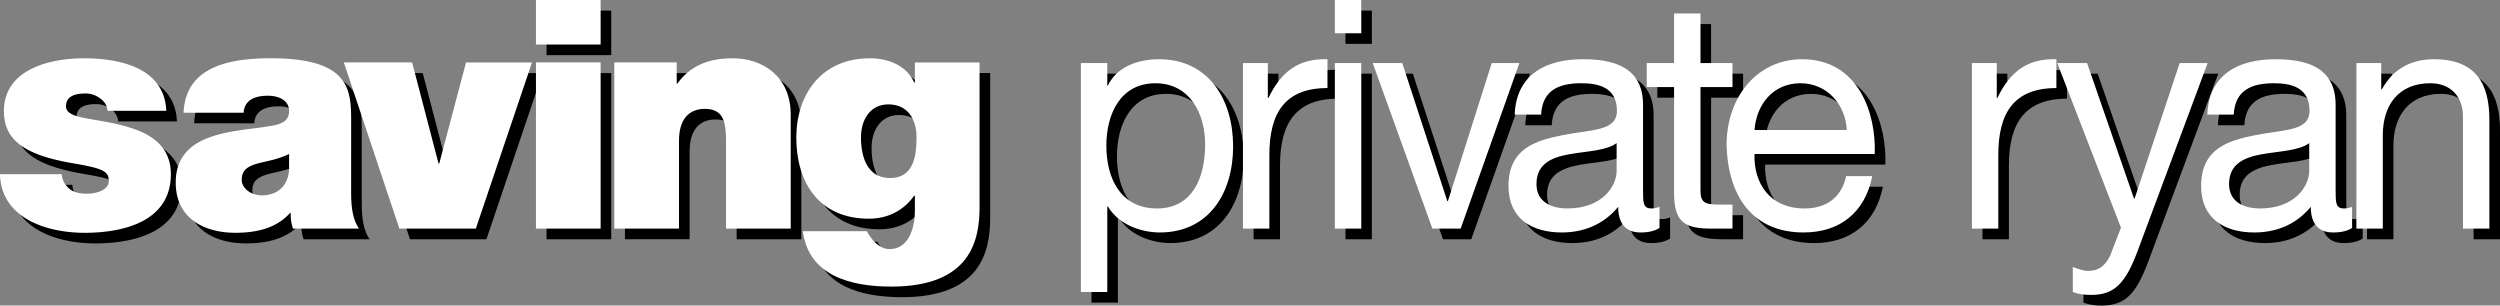
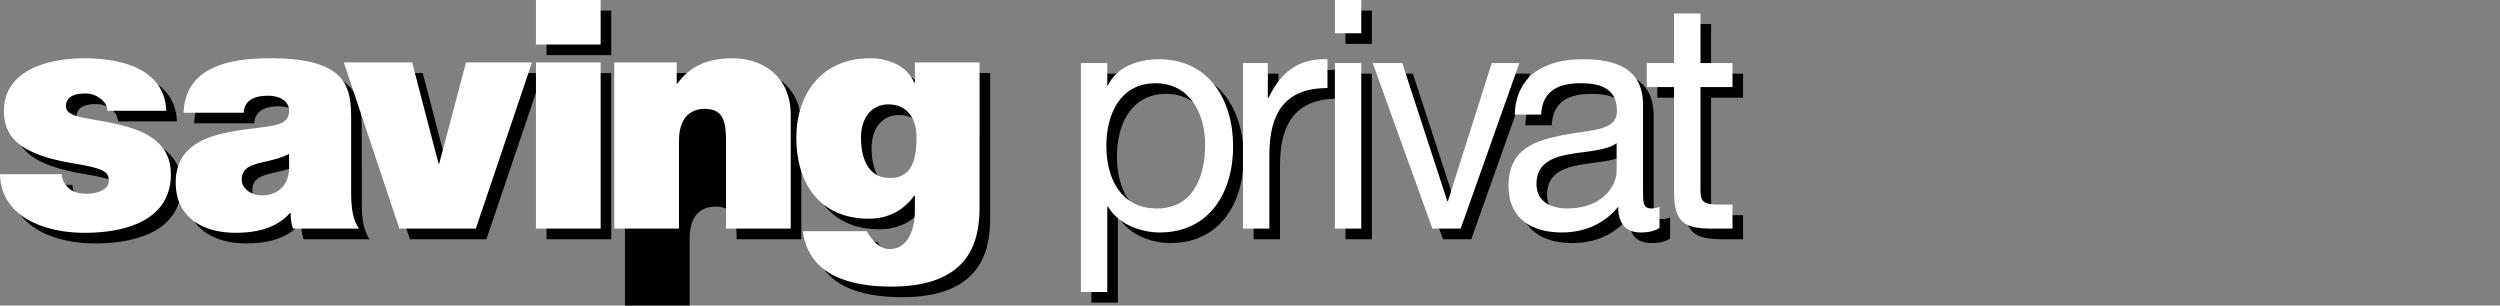
<svg xmlns="http://www.w3.org/2000/svg" width="2426.474" height="296.541" viewBox="0 0 187.087 22.864" version="1.1" id="svg18">
  <rect x="0" y="0" width="187.087" height="22.864" fill="#808080" stroke="none" />
  <defs id="defs22" />
  <g fill-rule="evenodd" clip-rule="evenodd" id="g16" transform="translate(-3.18,-84.558)">
    <path d="m 12.018,93.643 c -0.024,-0.408 -0.245,-0.719 -0.562,-0.935 -0.293,-0.24 -0.684,-0.359 -1.076,-0.359 -0.685,0 -1.467,0.144 -1.467,0.958 0,0.359 0.293,0.527 0.562,0.647 0.807,0.335 2.641,0.432 4.254,0.959 1.614,0.503 3.032,1.438 3.032,3.474 0,3.451 -3.374,4.386 -6.455,4.386 -2.982,0 -6.258,-1.174 -6.332,-4.386 h 4.621 c 0.024,0.432 0.22,0.792 0.587,1.104 0.245,0.215 0.709,0.359 1.295,0.359 0.636,0 1.639,-0.24 1.639,-0.959 0,-0.719 -0.416,-0.935 -2.665,-1.317 C 5.76,96.95 4.268,95.801 4.268,93.667 c 0,-3.139 3.447,-3.954 5.99,-3.954 2.738,0 6.039,0.743 6.161,3.93 z m 18.234,6.039 c 0,0.935 0.049,1.988 0.587,2.78 H 25.9 a 3.257,3.257 0 0 1 -0.171,-1.175 H 25.68 c -1.026,1.15 -2.518,1.485 -4.083,1.485 -2.445,0 -4.474,-1.149 -4.474,-3.762 0,-3.93 4.694,-3.787 7.163,-4.242 0.66,-0.12 1.32,-0.312 1.32,-1.103 0,-0.838 -0.807,-1.15 -1.589,-1.15 -1.491,0 -1.785,0.743 -1.809,1.27 H 17.71 c 0.147,-3.499 3.521,-4.074 6.528,-4.074 6.063,0 6.014,2.468 6.014,4.864 z m -4.645,-2.804 c -0.587,0.287 -1.247,0.455 -1.906,0.599 -1.076,0.24 -1.639,0.504 -1.639,1.342 0,0.575 0.636,1.15 1.516,1.15 1.1,0 1.956,-0.646 2.029,-1.94 z" id="path4" />
-     <path d="M 39.582,102.462 H 33.861 L 29.705,90.024 h 5.109 l 1.981,7.573 h 0.049 l 2.005,-7.573 h 4.938 z m 4.499,-12.438 h 4.84 v 12.438 h -4.84 z m 4.84,-1.342 h -4.84 v -3.331 h 4.84 z m 1.024,1.342 h 4.669 v 1.582 h 0.049 c 0.905,-1.246 2.2,-1.893 4.132,-1.893 2.273,0 4.352,1.366 4.352,4.217 v 8.532 h -4.84 v -6.519 c 0,-1.438 -0.171,-2.444 -1.589,-2.444 -0.831,0 -1.931,0.407 -1.931,2.396 v 6.566 H 49.946 V 90.024 Z m 27.334,10.831 c 0,2.469 -0.66,5.943 -6.601,5.943 -3.007,0 -6.186,-0.791 -6.625,-4.146 h 4.792 c 0.049,0.119 0.171,0.287 0.269,0.431 0.293,0.432 0.807,0.911 1.417,0.911 1.565,0 1.908,-1.821 1.908,-2.852 v -1.15 h -0.05 c -0.782,1.103 -1.956,1.726 -3.398,1.726 -3.74,0 -5.427,-2.732 -5.427,-6.063 0,-3.235 1.883,-5.943 5.501,-5.943 1.417,0 2.763,0.551 3.324,1.821 h 0.05 v -1.51 h 4.84 z m -6.698,-2.18 c 1.784,0 1.98,-1.677 1.98,-3.067 0,-1.366 -0.685,-2.444 -2.103,-2.444 -1.369,0 -2.054,1.15 -2.054,2.469 0,1.412 0.441,3.042 2.177,3.042 z m 14.28,-8.603 h 1.976 v 1.677 h 0.046 c 0.651,-1.366 2.186,-1.965 3.836,-1.965 3.697,0 5.534,3.019 5.534,6.518 0,3.498 -1.813,6.445 -5.487,6.445 -1.233,0 -3,-0.479 -3.883,-1.94 h -0.046 v 6.398 h -1.976 z m 5.58,1.51 c -2.65,0 -3.674,2.348 -3.674,4.673 0,2.444 1.07,4.696 3.79,4.696 2.697,0 3.604,-2.372 3.604,-4.792 0,-2.325 -1.162,-4.577 -3.72,-4.577 z m 6.551,-1.51 h 1.86 v 2.612 h 0.047 c 0.953,-1.989 2.277,-2.972 4.418,-2.9 v 2.157 c -3.186,0 -4.348,1.869 -4.348,5.008 v 5.513 h -1.977 z m 6.877,0 h 1.975 v 12.39 h -1.975 z m 1.975,-2.229 h -1.975 v -2.492 h 1.975 z m 7.439,14.619 h -2.115 l -4.465,-12.39 h 2.209 l 3.371,10.328 h 0.047 l 3.277,-10.328 h 2.071 z m 14.879,-0.049 c -0.348,0.216 -0.789,0.335 -1.418,0.335 -1.023,0 -1.674,-0.574 -1.674,-1.916 -1.092,1.317 -2.557,1.916 -4.232,1.916 -2.184,0 -3.975,-1.006 -3.975,-3.474 0,-2.804 2.021,-3.403 4.068,-3.81 2.186,-0.432 4.045,-0.288 4.045,-1.821 0,-1.774 -1.418,-2.061 -2.674,-2.061 -1.672,0 -2.906,0.527 -2.998,2.348 h -1.977 c 0.115,-3.067 2.418,-4.145 5.092,-4.145 2.162,0 4.51,0.503 4.51,3.403 v 6.374 c 0,0.959 0,1.39 0.629,1.39 0.162,0 0.348,-0.023 0.604,-0.119 z m -3.207,-6.35 c -0.768,0.575 -2.256,0.599 -3.582,0.838 -1.301,0.24 -2.418,0.72 -2.418,2.229 0,1.342 1.117,1.82 2.326,1.82 2.604,0 3.674,-1.677 3.674,-2.804 z m 6.274,-5.991 h 2.395 v 1.797 h -2.395 v 7.692 c 0,0.935 0.256,1.103 1.488,1.103 h 0.906 v 1.798 h -1.51 c -2.047,0 -2.861,-0.432 -2.861,-2.708 v -7.885 h -2.045 v -1.797 h 2.045 v -3.714 h 1.977 z" id="path6" />
-     <path d="m 144.084,98.531 c -0.535,2.732 -2.441,4.217 -5.139,4.217 -3.836,0 -5.648,-2.731 -5.766,-6.518 0,-3.714 2.373,-6.446 5.65,-6.446 4.254,0 5.557,4.098 5.441,7.093 h -8.998 c -0.07,2.156 1.115,4.073 3.742,4.073 1.629,0 2.768,-0.814 3.115,-2.42 h 1.955 z m -1.906,-3.45 c -0.092,-1.941 -1.512,-3.499 -3.465,-3.499 -2.068,0 -3.301,1.605 -3.439,3.499 z m 9.363,-5.009 h 1.859 v 2.612 h 0.047 c 0.953,-1.989 2.279,-2.972 4.418,-2.9 v 2.157 c -3.186,0 -4.348,1.869 -4.348,5.008 v 5.513 h -1.977 v -12.39 z m 12.41,14.043 c -0.906,2.42 -1.721,3.307 -3.488,3.307 -0.465,0 -0.93,-0.048 -1.371,-0.216 v -1.869 c 0.371,0.12 0.768,0.288 1.162,0.288 0.814,0 1.256,-0.408 1.627,-1.127 l 0.814,-2.108 -4.766,-12.317 h 2.23 l 3.512,10.137 h 0.047 l 3.371,-10.137 h 2.092 z m 16.041,-1.702 c -0.348,0.216 -0.789,0.335 -1.416,0.335 -1.023,0 -1.676,-0.574 -1.676,-1.916 -1.092,1.317 -2.557,1.916 -4.23,1.916 -2.186,0 -3.977,-1.006 -3.977,-3.474 0,-2.804 2.023,-3.403 4.068,-3.81 2.186,-0.432 4.047,-0.288 4.047,-1.821 0,-1.774 -1.418,-2.061 -2.674,-2.061 -1.674,0 -2.906,0.527 -3,2.348 h -1.977 c 0.117,-3.067 2.418,-4.145 5.092,-4.145 2.162,0 4.512,0.503 4.512,3.403 v 6.374 c 0,0.959 0,1.39 0.627,1.39 0.162,0 0.35,-0.023 0.604,-0.119 z m -3.207,-6.35 c -0.768,0.575 -2.256,0.599 -3.58,0.838 -1.303,0.24 -2.42,0.72 -2.42,2.229 0,1.342 1.117,1.82 2.326,1.82 2.604,0 3.674,-1.677 3.674,-2.804 z m 3.531,-5.991 h 1.859 v 1.965 h 0.047 c 0.836,-1.533 2.186,-2.252 3.906,-2.252 3.162,0 4.139,1.869 4.139,4.529 v 8.148 h -1.977 v -8.388 c 0,-1.51 -0.93,-2.492 -2.441,-2.492 -2.395,0 -3.559,1.653 -3.559,3.882 v 6.998 h -1.975 v -12.39 z" id="path8" />
+     <path d="M 39.582,102.462 H 33.861 L 29.705,90.024 h 5.109 l 1.981,7.573 h 0.049 l 2.005,-7.573 h 4.938 z m 4.499,-12.438 h 4.84 v 12.438 h -4.84 z m 4.84,-1.342 h -4.84 v -3.331 h 4.84 z m 1.024,1.342 h 4.669 v 1.582 h 0.049 c 0.905,-1.246 2.2,-1.893 4.132,-1.893 2.273,0 4.352,1.366 4.352,4.217 v 8.532 h -4.84 c 0,-1.438 -0.171,-2.444 -1.589,-2.444 -0.831,0 -1.931,0.407 -1.931,2.396 v 6.566 H 49.946 V 90.024 Z m 27.334,10.831 c 0,2.469 -0.66,5.943 -6.601,5.943 -3.007,0 -6.186,-0.791 -6.625,-4.146 h 4.792 c 0.049,0.119 0.171,0.287 0.269,0.431 0.293,0.432 0.807,0.911 1.417,0.911 1.565,0 1.908,-1.821 1.908,-2.852 v -1.15 h -0.05 c -0.782,1.103 -1.956,1.726 -3.398,1.726 -3.74,0 -5.427,-2.732 -5.427,-6.063 0,-3.235 1.883,-5.943 5.501,-5.943 1.417,0 2.763,0.551 3.324,1.821 h 0.05 v -1.51 h 4.84 z m -6.698,-2.18 c 1.784,0 1.98,-1.677 1.98,-3.067 0,-1.366 -0.685,-2.444 -2.103,-2.444 -1.369,0 -2.054,1.15 -2.054,2.469 0,1.412 0.441,3.042 2.177,3.042 z m 14.28,-8.603 h 1.976 v 1.677 h 0.046 c 0.651,-1.366 2.186,-1.965 3.836,-1.965 3.697,0 5.534,3.019 5.534,6.518 0,3.498 -1.813,6.445 -5.487,6.445 -1.233,0 -3,-0.479 -3.883,-1.94 h -0.046 v 6.398 h -1.976 z m 5.58,1.51 c -2.65,0 -3.674,2.348 -3.674,4.673 0,2.444 1.07,4.696 3.79,4.696 2.697,0 3.604,-2.372 3.604,-4.792 0,-2.325 -1.162,-4.577 -3.72,-4.577 z m 6.551,-1.51 h 1.86 v 2.612 h 0.047 c 0.953,-1.989 2.277,-2.972 4.418,-2.9 v 2.157 c -3.186,0 -4.348,1.869 -4.348,5.008 v 5.513 h -1.977 z m 6.877,0 h 1.975 v 12.39 h -1.975 z m 1.975,-2.229 h -1.975 v -2.492 h 1.975 z m 7.439,14.619 h -2.115 l -4.465,-12.39 h 2.209 l 3.371,10.328 h 0.047 l 3.277,-10.328 h 2.071 z m 14.879,-0.049 c -0.348,0.216 -0.789,0.335 -1.418,0.335 -1.023,0 -1.674,-0.574 -1.674,-1.916 -1.092,1.317 -2.557,1.916 -4.232,1.916 -2.184,0 -3.975,-1.006 -3.975,-3.474 0,-2.804 2.021,-3.403 4.068,-3.81 2.186,-0.432 4.045,-0.288 4.045,-1.821 0,-1.774 -1.418,-2.061 -2.674,-2.061 -1.672,0 -2.906,0.527 -2.998,2.348 h -1.977 c 0.115,-3.067 2.418,-4.145 5.092,-4.145 2.162,0 4.51,0.503 4.51,3.403 v 6.374 c 0,0.959 0,1.39 0.629,1.39 0.162,0 0.348,-0.023 0.604,-0.119 z m -3.207,-6.35 c -0.768,0.575 -2.256,0.599 -3.582,0.838 -1.301,0.24 -2.418,0.72 -2.418,2.229 0,1.342 1.117,1.82 2.326,1.82 2.604,0 3.674,-1.677 3.674,-2.804 z m 6.274,-5.991 h 2.395 v 1.797 h -2.395 v 7.692 c 0,0.935 0.256,1.103 1.488,1.103 h 0.906 v 1.798 h -1.51 c -2.047,0 -2.861,-0.432 -2.861,-2.708 v -7.885 h -2.045 v -1.797 h 2.045 v -3.714 h 1.977 z" id="path6" />
    <path d="M 11.224,92.849 C 11.2,92.442 10.979,92.13 10.662,91.915 a 1.71,1.71 0 0 0 -1.076,-0.36 c -0.685,0 -1.467,0.144 -1.467,0.959 0,0.359 0.294,0.527 0.562,0.646 0.807,0.335 2.641,0.432 4.254,0.959 1.613,0.503 3.032,1.438 3.032,3.475 0,3.45 -3.374,4.385 -6.455,4.385 -2.982,0 -6.259,-1.174 -6.332,-4.385 h 4.621 c 0.024,0.431 0.22,0.791 0.586,1.103 0.245,0.215 0.709,0.358 1.296,0.358 0.636,0 1.638,-0.238 1.638,-0.958 0,-0.719 -0.416,-0.935 -2.665,-1.318 -3.691,-0.622 -5.183,-1.773 -5.183,-3.905 0,-3.14 3.447,-3.954 5.989,-3.954 2.738,0 6.038,0.743 6.161,3.93 h -4.399 z m 18.234,6.039 c 0,0.935 0.049,1.989 0.587,2.779 h -4.938 a 3.23,3.23 0 0 1 -0.171,-1.174 h -0.049 c -1.027,1.15 -2.518,1.485 -4.083,1.485 -2.445,0 -4.474,-1.15 -4.474,-3.762 0,-3.93 4.694,-3.786 7.163,-4.242 0.66,-0.12 1.32,-0.312 1.32,-1.102 0,-0.839 -0.807,-1.15 -1.588,-1.15 -1.492,0 -1.785,0.743 -1.81,1.27 h -4.498 c 0.146,-3.499 3.521,-4.074 6.527,-4.074 6.063,0 6.014,2.468 6.014,4.865 z m -4.645,-2.804 c -0.586,0.287 -1.247,0.455 -1.906,0.599 -1.076,0.239 -1.638,0.503 -1.638,1.342 0,0.576 0.635,1.151 1.516,1.151 1.1,0 1.956,-0.647 2.029,-1.941 v -1.151 z" fill="#ffffff" id="path10" />
    <path fill="#ffffff" d="M 38.788,101.667 H 33.067 L 28.911,89.23 h 5.11 L 36,96.803 h 0.049 l 2.005,-7.573 h 4.939 z M 43.287,89.23 h 4.841 v 12.437 h -4.841 z m 4.841,-1.341 h -4.841 v -3.331 h 4.841 z m 1.023,1.341 h 4.669 v 1.582 h 0.049 c 0.905,-1.246 2.2,-1.893 4.132,-1.893 2.274,0 4.352,1.366 4.352,4.218 v 8.53 h -4.841 v -6.518 c 0,-1.438 -0.171,-2.444 -1.589,-2.444 -0.831,0 -1.932,0.407 -1.932,2.396 v 6.565 h -4.84 z m 27.334,10.832 c 0,2.469 -0.66,5.943 -6.601,5.943 -3.007,0 -6.185,-0.791 -6.625,-4.146 h 4.792 c 0.049,0.119 0.171,0.287 0.269,0.431 0.293,0.432 0.807,0.911 1.418,0.911 1.564,0 1.907,-1.821 1.907,-2.852 v -1.15 h -0.049 c -0.782,1.102 -1.955,1.725 -3.397,1.725 -3.741,0 -5.428,-2.731 -5.428,-6.062 0,-3.234 1.883,-5.942 5.501,-5.942 1.417,0 2.762,0.551 3.324,1.821 h 0.049 v -1.51 h 4.84 z m -6.698,-2.181 c 1.785,0 1.98,-1.678 1.98,-3.067 0,-1.366 -0.684,-2.445 -2.102,-2.445 -1.369,0 -2.054,1.15 -2.054,2.468 0,1.415 0.44,3.044 2.176,3.044 z m 14.28,-8.603 h 1.976 v 1.678 h 0.047 c 0.651,-1.366 2.186,-1.965 3.836,-1.965 3.697,0 5.534,3.019 5.534,6.518 0,3.499 -1.814,6.446 -5.487,6.446 -1.232,0 -3,-0.479 -3.883,-1.941 h -0.047 v 6.398 h -1.976 z m 5.58,1.51 c -2.65,0 -3.674,2.349 -3.674,4.673 0,2.444 1.069,4.697 3.79,4.697 2.697,0 3.604,-2.373 3.604,-4.793 0,-2.324 -1.162,-4.577 -3.72,-4.577 z m 6.551,-1.51 h 1.86 v 2.613 h 0.045 c 0.955,-1.989 2.279,-2.972 4.418,-2.9 v 2.157 c -3.186,0 -4.348,1.869 -4.348,5.009 v 5.511 h -1.976 v -12.39 z m 6.876,0 h 1.977 v 12.389 h -1.977 z m 1.977,-2.228 h -1.977 v -2.492 h 1.977 z m 7.437,14.617 h -2.115 l -4.465,-12.389 h 2.209 l 3.371,10.328 h 0.047 l 3.279,-10.328 h 2.069 z m 14.881,-0.047 c -0.35,0.215 -0.791,0.335 -1.418,0.335 -1.023,0 -1.674,-0.575 -1.674,-1.917 -1.094,1.318 -2.559,1.917 -4.232,1.917 -2.186,0 -3.977,-1.007 -3.977,-3.475 0,-2.804 2.023,-3.403 4.07,-3.811 2.186,-0.431 4.045,-0.288 4.045,-1.821 0,-1.772 -1.418,-2.061 -2.674,-2.061 -1.674,0 -2.906,0.527 -3,2.349 h -1.977 c 0.117,-3.067 2.418,-4.146 5.092,-4.146 2.164,0 4.512,0.503 4.512,3.403 v 6.374 c 0,0.958 0,1.391 0.629,1.391 0.162,0 0.348,-0.024 0.604,-0.12 z m -3.209,-6.351 c -0.768,0.575 -2.256,0.6 -3.58,0.838 -1.303,0.24 -2.418,0.719 -2.418,2.229 0,1.342 1.115,1.821 2.324,1.821 2.605,0 3.674,-1.678 3.674,-2.804 z m 6.276,-5.991 h 2.395 v 1.798 h -2.395 v 7.691 c 0,0.935 0.256,1.103 1.486,1.103 h 0.908 v 1.797 h -1.512 c -2.047,0 -2.859,-0.431 -2.859,-2.707 v -7.884 h -2.047 v -1.798 h 2.047 v -3.714 h 1.977 z" id="path12" />
-     <path d="m 143.291,97.737 c -0.535,2.731 -2.441,4.218 -5.139,4.218 -3.836,0 -5.65,-2.732 -5.766,-6.518 0,-3.714 2.371,-6.446 5.648,-6.446 4.256,0 5.559,4.098 5.441,7.093 h -8.998 c -0.07,2.156 1.117,4.074 3.744,4.074 1.627,0 2.766,-0.814 3.115,-2.421 z m -1.908,-3.45 c -0.092,-1.941 -1.51,-3.499 -3.463,-3.499 -2.07,0 -3.303,1.605 -3.441,3.499 z m 9.363,-5.009 h 1.861 v 2.613 h 0.045 c 0.955,-1.989 2.279,-2.972 4.418,-2.9 v 2.157 c -3.186,0 -4.348,1.869 -4.348,5.009 v 5.511 h -1.977 v -12.39 z m 12.41,14.042 c -0.906,2.421 -1.721,3.308 -3.486,3.308 -0.467,0 -0.932,-0.048 -1.373,-0.216 v -1.869 c 0.373,0.12 0.768,0.287 1.164,0.287 0.812,0 1.254,-0.407 1.627,-1.125 l 0.812,-2.109 -4.766,-12.318 h 2.232 l 3.51,10.137 h 0.047 l 3.371,-10.137 h 2.094 z m 16.043,-1.7 c -0.348,0.215 -0.791,0.335 -1.418,0.335 -1.023,0 -1.674,-0.575 -1.674,-1.917 -1.094,1.318 -2.559,1.917 -4.232,1.917 -2.186,0 -3.975,-1.007 -3.975,-3.475 0,-2.804 2.021,-3.403 4.068,-3.811 2.186,-0.431 4.045,-0.288 4.045,-1.821 0,-1.772 -1.418,-2.061 -2.674,-2.061 -1.674,0 -2.906,0.527 -2.998,2.349 h -1.977 c 0.115,-3.067 2.418,-4.146 5.092,-4.146 2.162,0 4.51,0.503 4.51,3.403 v 6.374 c 0,0.958 0,1.391 0.629,1.391 0.162,0 0.348,-0.024 0.604,-0.12 z m -3.209,-6.351 c -0.768,0.575 -2.256,0.6 -3.58,0.838 -1.301,0.24 -2.418,0.719 -2.418,2.229 0,1.342 1.117,1.821 2.326,1.821 2.604,0 3.672,-1.678 3.672,-2.804 z m 3.531,-5.991 h 1.859 v 1.965 h 0.047 c 0.838,-1.533 2.186,-2.252 3.906,-2.252 3.162,0 4.139,1.869 4.139,4.529 v 8.147 h -1.977 V 93.28 c 0,-1.51 -0.93,-2.492 -2.441,-2.492 -2.395,0 -3.557,1.653 -3.557,3.882 v 6.997 H 179.52 V 89.278 Z" fill="#ffffff" id="path14" />
  </g>
</svg>